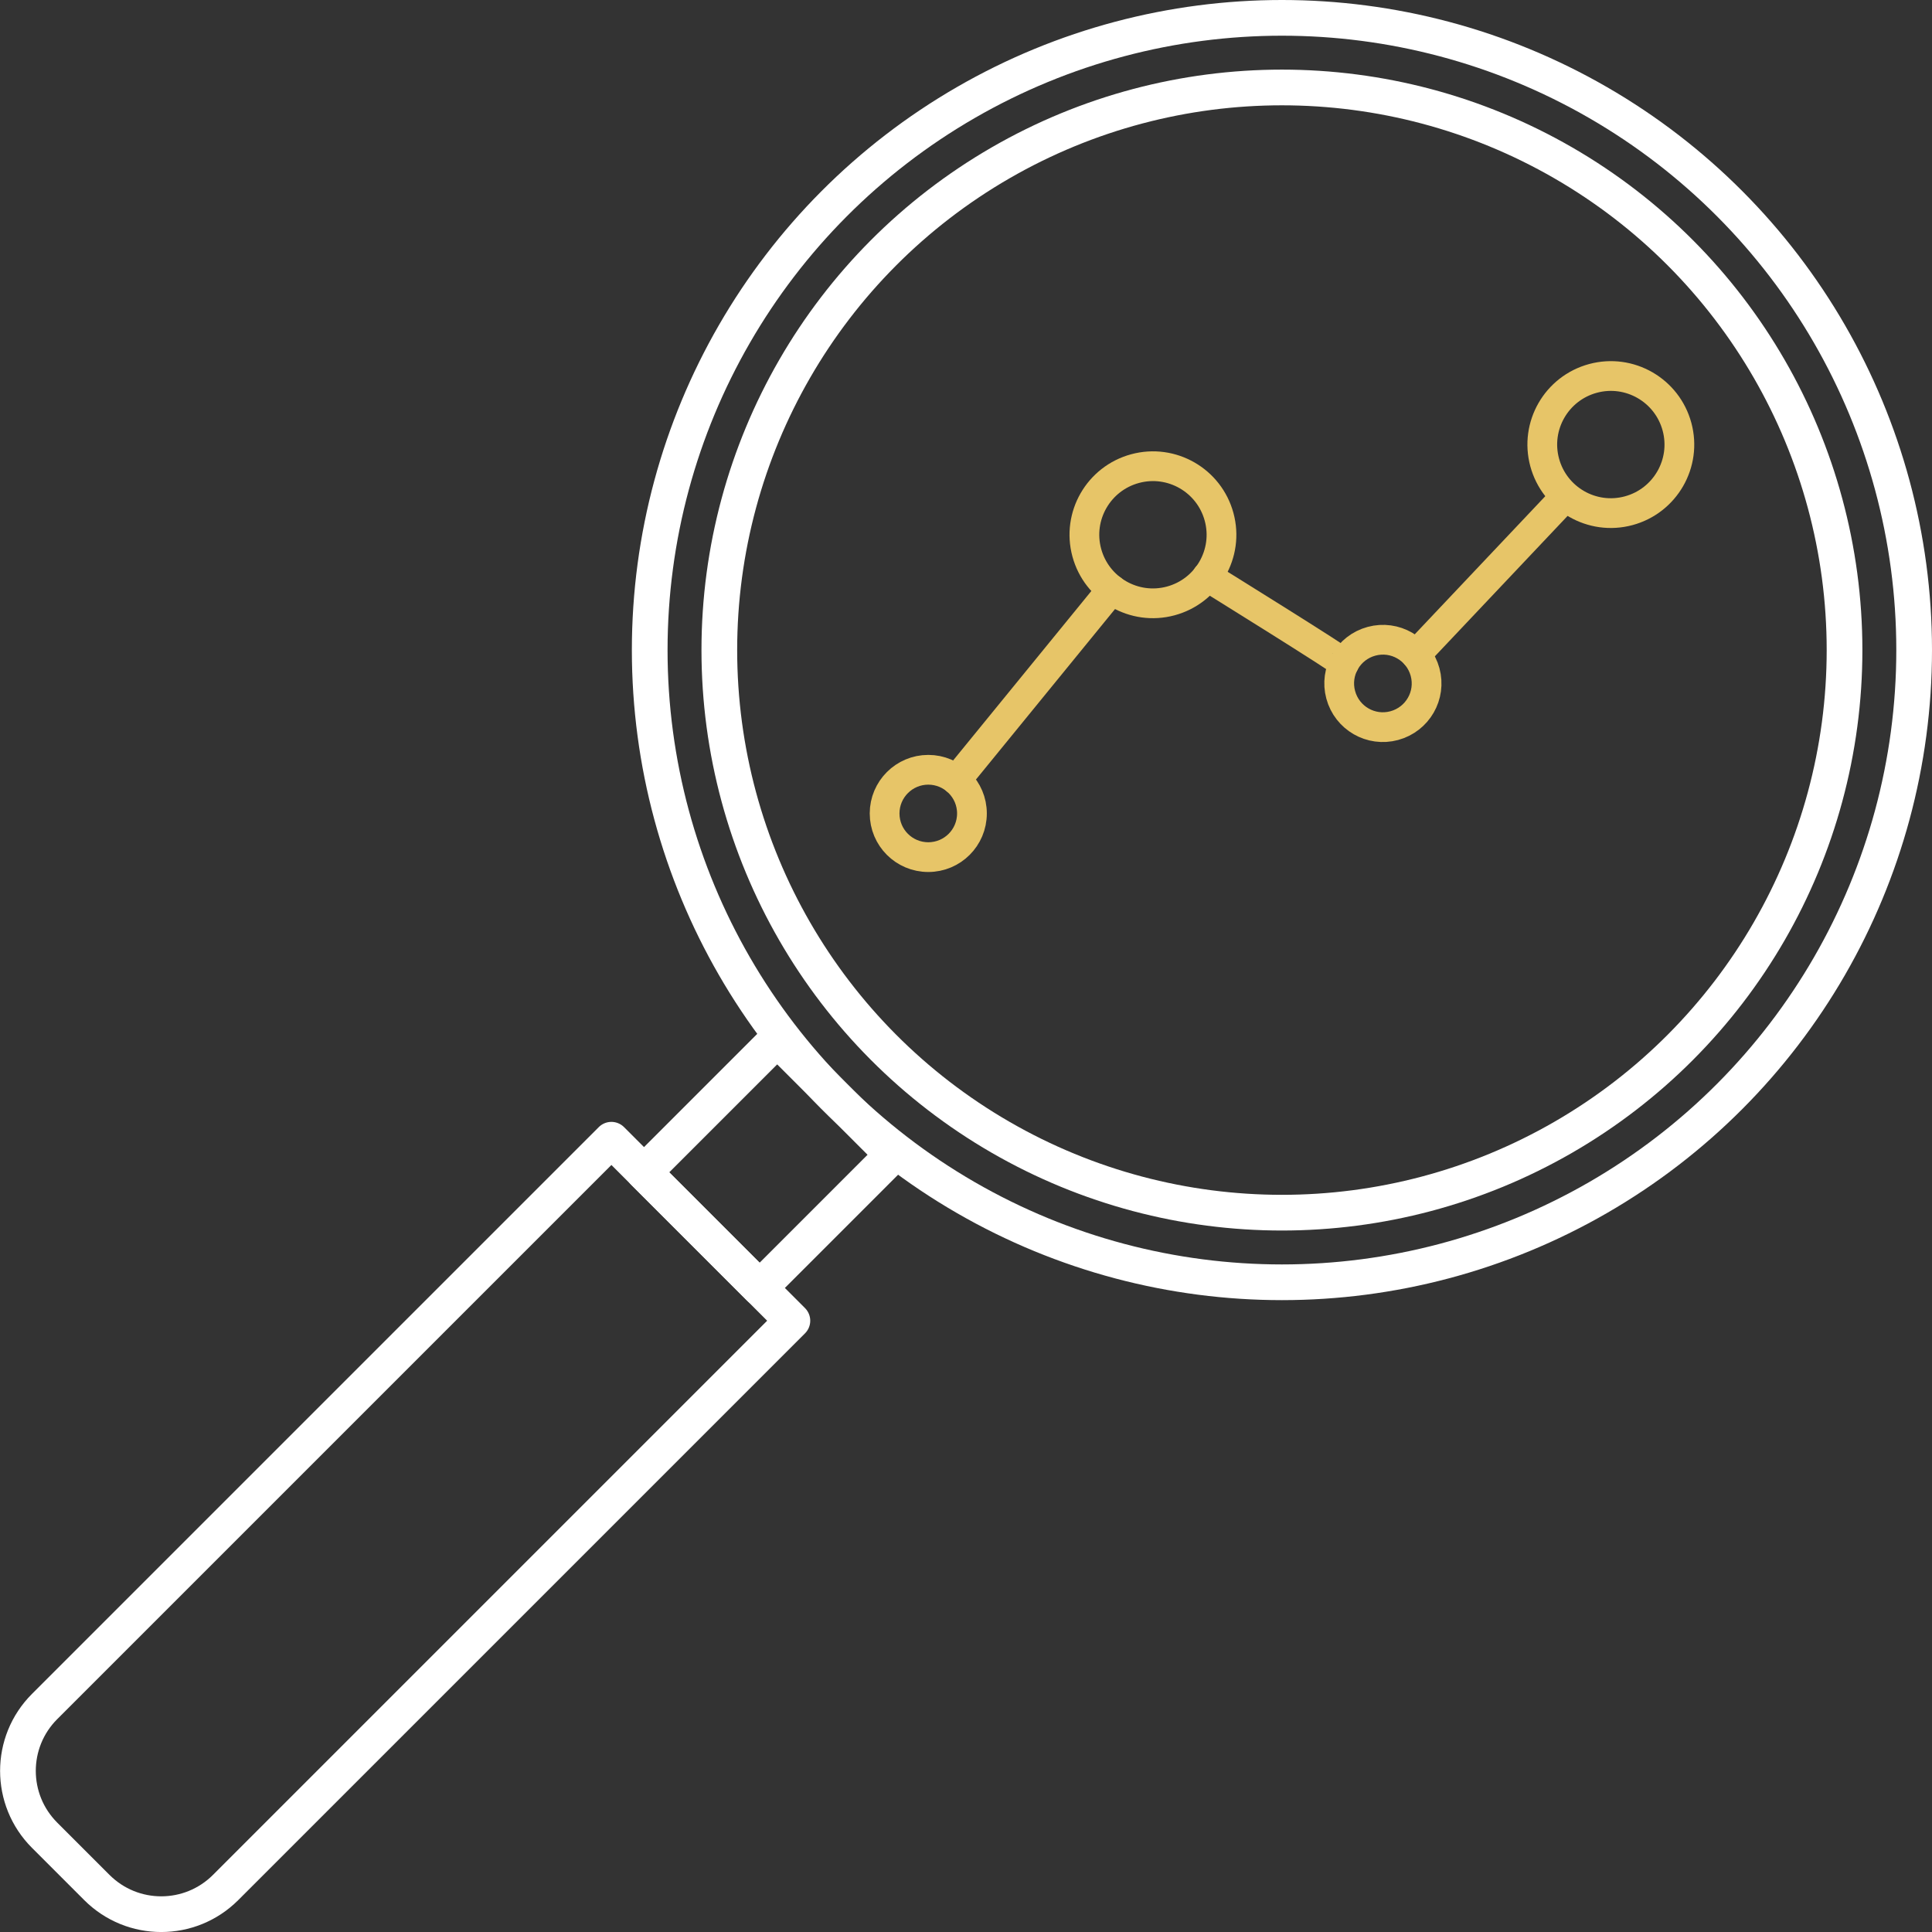
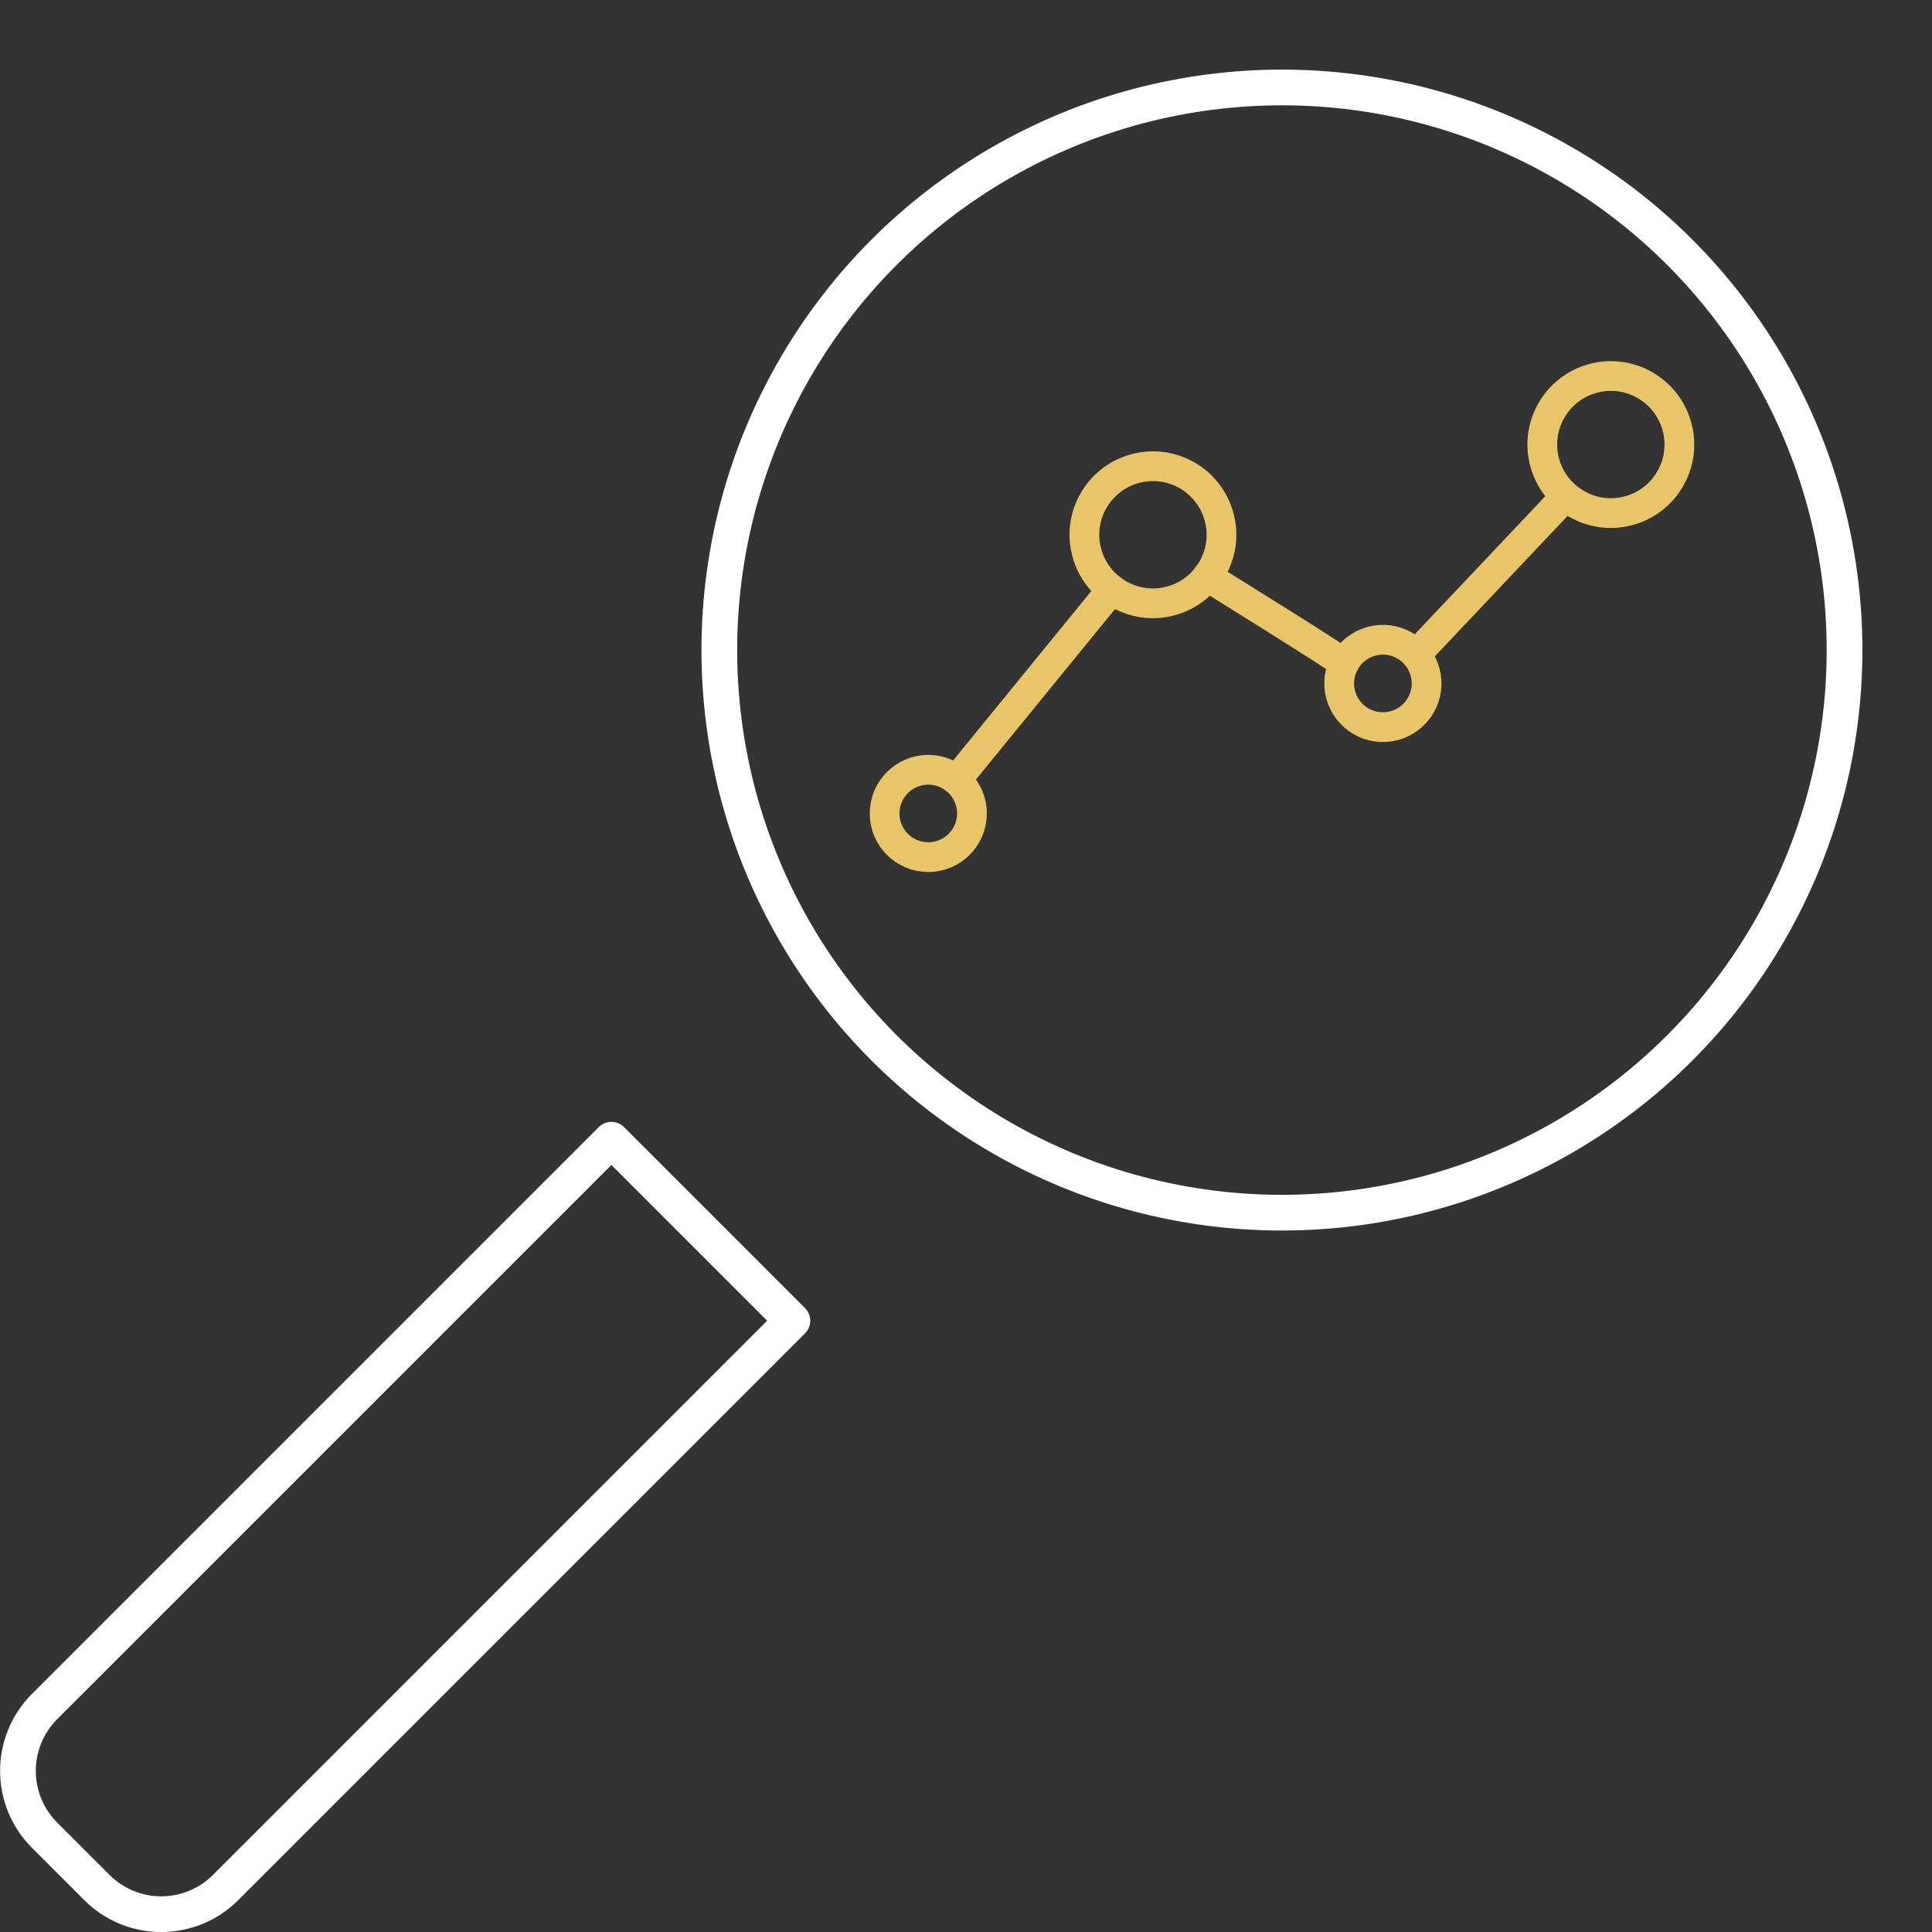
<svg xmlns="http://www.w3.org/2000/svg" id="Layer_2" data-name="Layer 2" viewBox="0 0 162.36 162.36">
  <rect x="0" y="0" width="162.36" height="162.36" fill="#333333" stroke="none" />
  <defs>
    <style>
      .cls-1 {
        stroke: #fff;
        stroke-width: 3px;
      }

      .cls-1, .cls-2 {
        fill: none;
        stroke-linecap: round;
        stroke-linejoin: round;
      }

      .cls-2 {
        stroke: #e7c568;
        stroke-width: 2.5px;
      }
    </style>
  </defs>
  <g id="Layer_1-2" data-name="Layer 1">
    <g>
      <circle class="cls-1" cx="107.73" cy="54.63" r="47.28" />
      <path class="cls-1" d="M8.14,158.62l-4.39-4.39c-2.99-2.99-2.99-7.83,0-10.82l47.63-47.63,15.21,15.21-47.63,47.63c-2.99,2.99-7.83,2.99-10.82,0Z" />
-       <rect class="cls-1" x="57.7" y="89.87" width="13.74" height="15.83" transform="translate(88.06 -17.02) rotate(45)" />
-       <circle class="cls-1" cx="107.73" cy="54.63" r="53.13" />
      <path class="cls-2" d="M81.68,68.36c0,2.03-1.64,3.67-3.67,3.67s-3.67-1.64-3.67-3.67,1.65-3.67,3.67-3.67,3.67,1.64,3.67,3.67Z" />
      <path class="cls-2" d="M98.39,50.5c-3.07.83-6.23-.99-7.06-4.06s.99-6.23,4.06-7.06c3.07-.83,6.23.99,7.06,4.06.83,3.07-.99,6.23-4.06,7.06Z" />
-       <path class="cls-2" d="M117.17,60.98c-1.96.53-3.97-.63-4.5-2.59-.53-1.96.63-3.97,2.59-4.5,1.96-.53,3.97.63,4.5,2.59.53,1.96-.63,3.97-2.59,4.5Z" />
+       <path class="cls-2" d="M117.17,60.98c-1.96.53-3.97-.63-4.5-2.59-.53-1.96.63-3.97,2.59-4.5,1.96-.53,3.97.63,4.5,2.59.53,1.96-.63,3.97-2.59,4.5" />
      <path class="cls-2" d="M136.87,42.92c-3.07.83-6.23-.99-7.06-4.06-.83-3.07.99-6.23,4.06-7.06,3.07-.83,6.23.99,7.06,4.06.83,3.07-.99,6.23-4.06,7.06Z" />
      <line class="cls-2" x1="80.37" y1="65.55" x2="93.43" y2="49.54" />
      <path class="cls-2" d="M112.95,55.76c.1-.11-11.51-7.31-11.51-7.31" />
      <line class="cls-2" x1="118.99" y1="55.02" x2="131.42" y2="41.87" />
    </g>
  </g>
</svg>